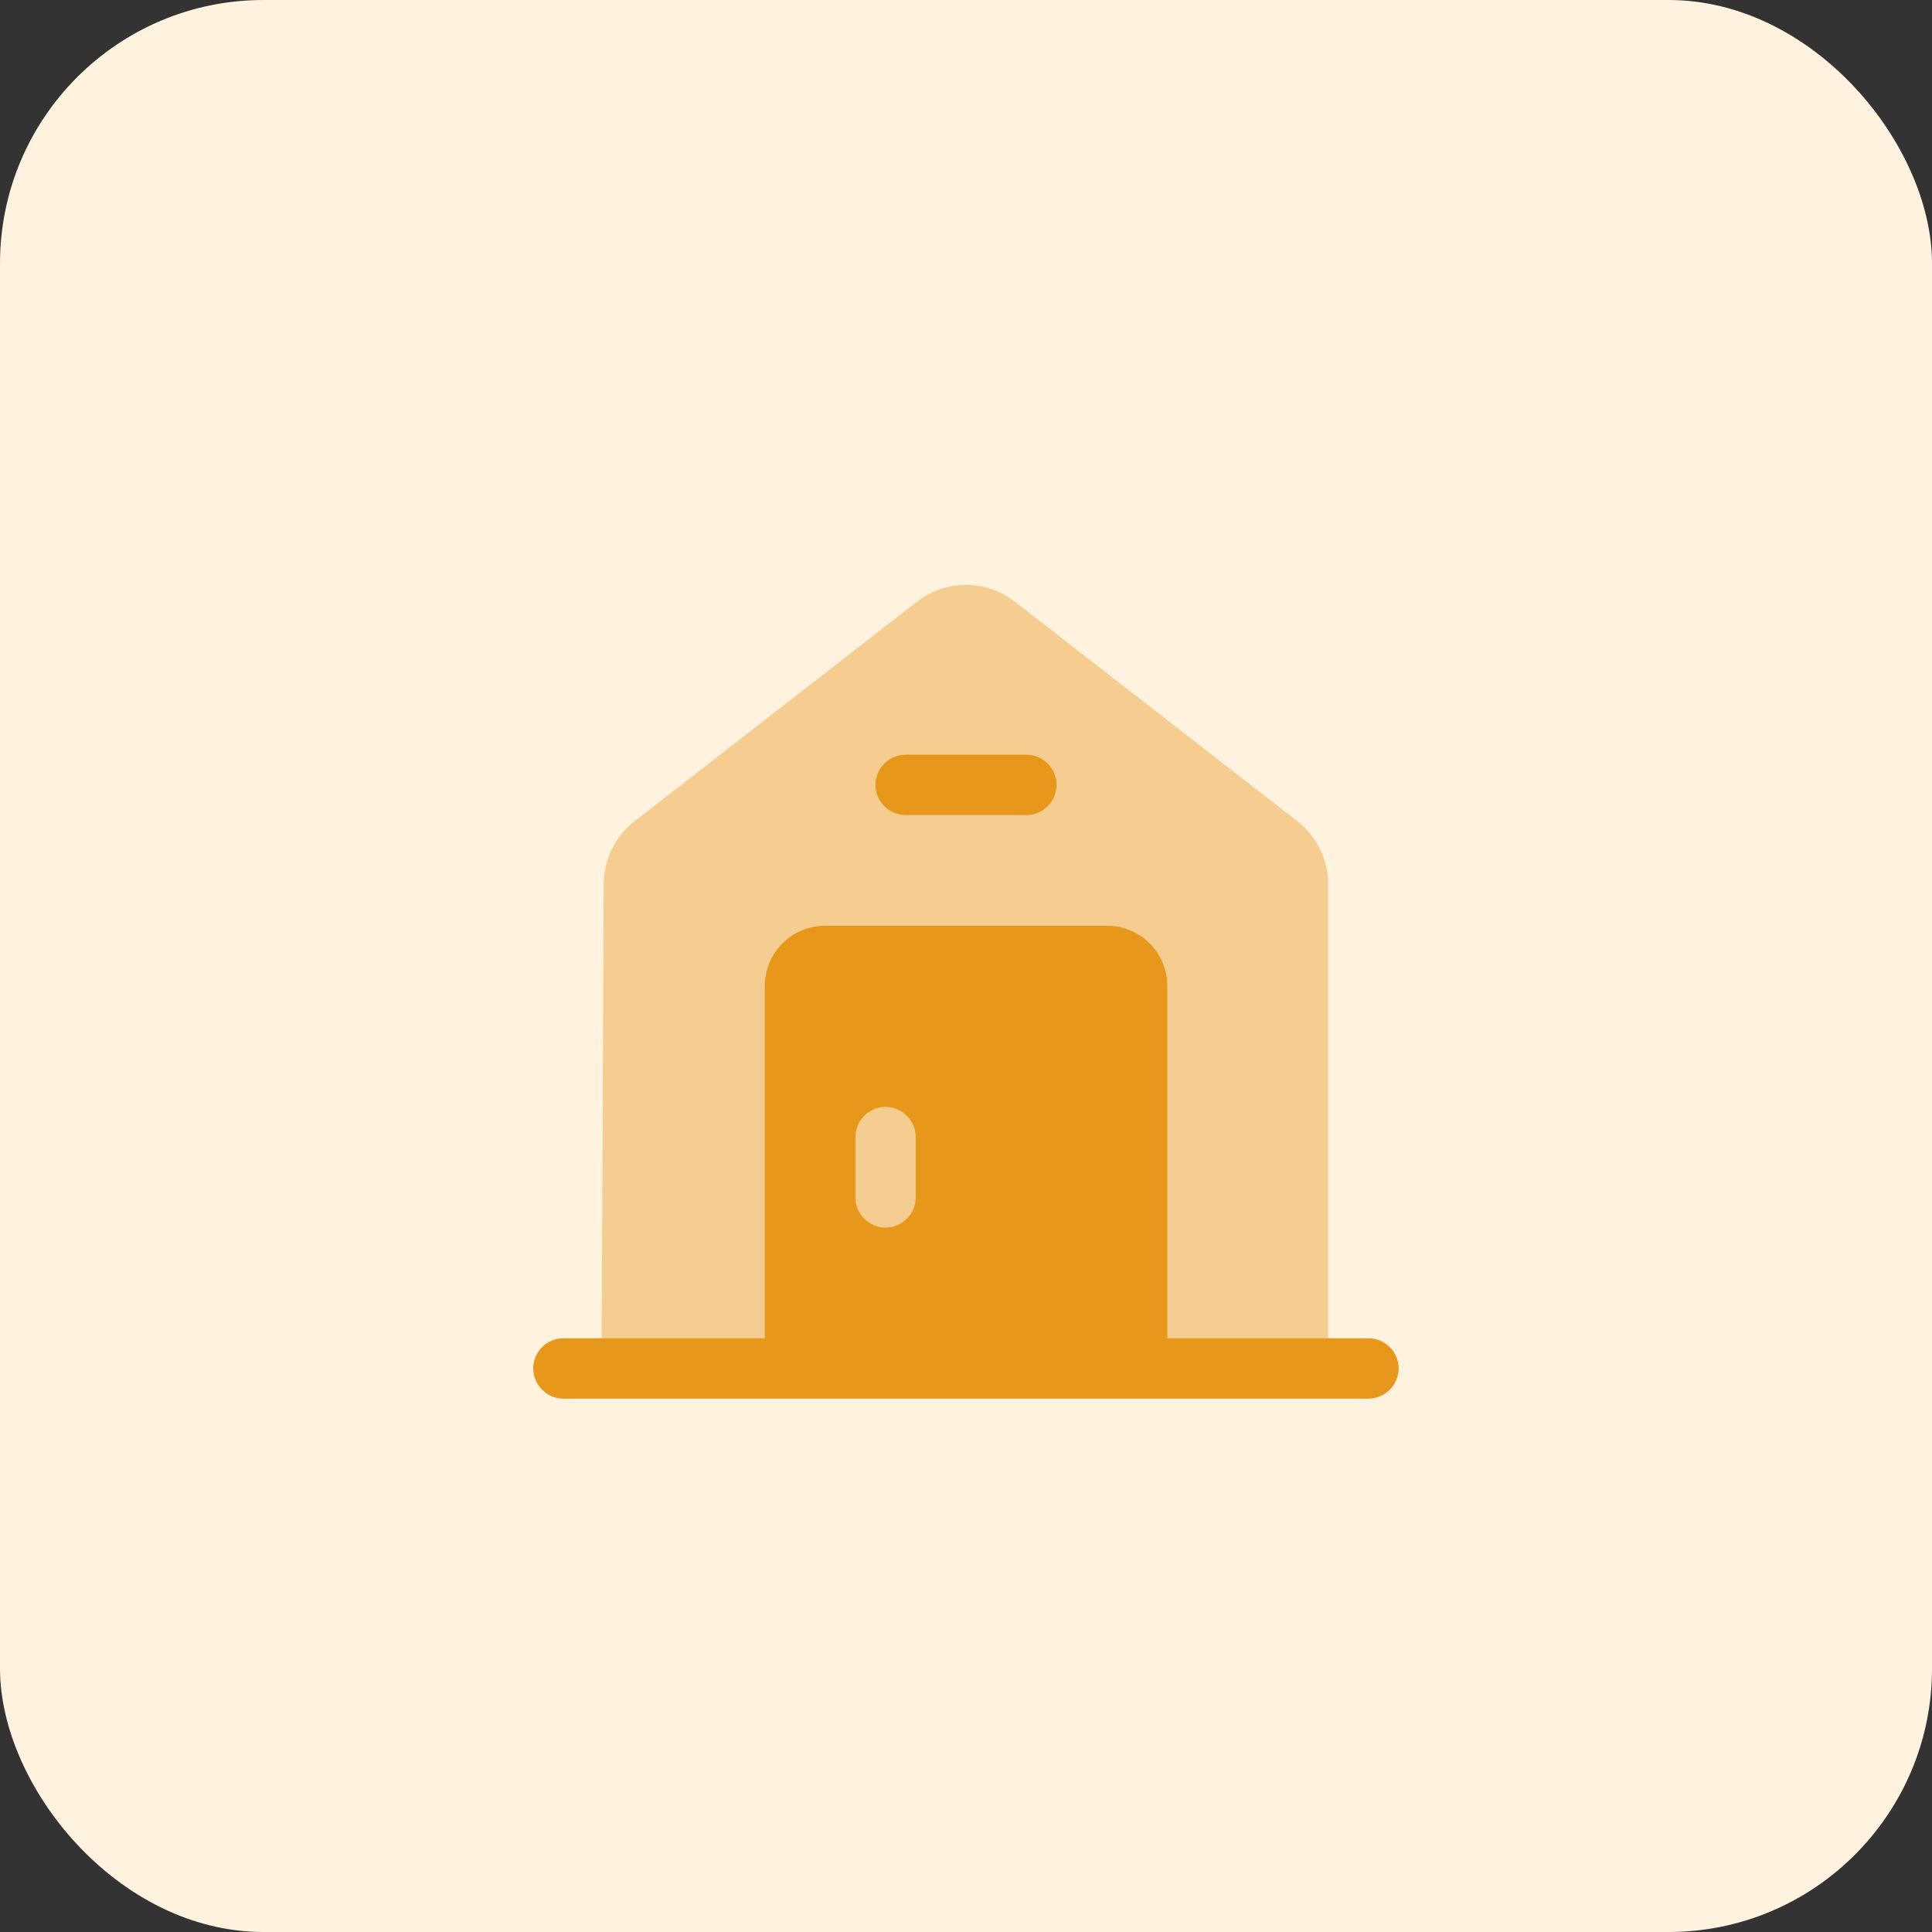
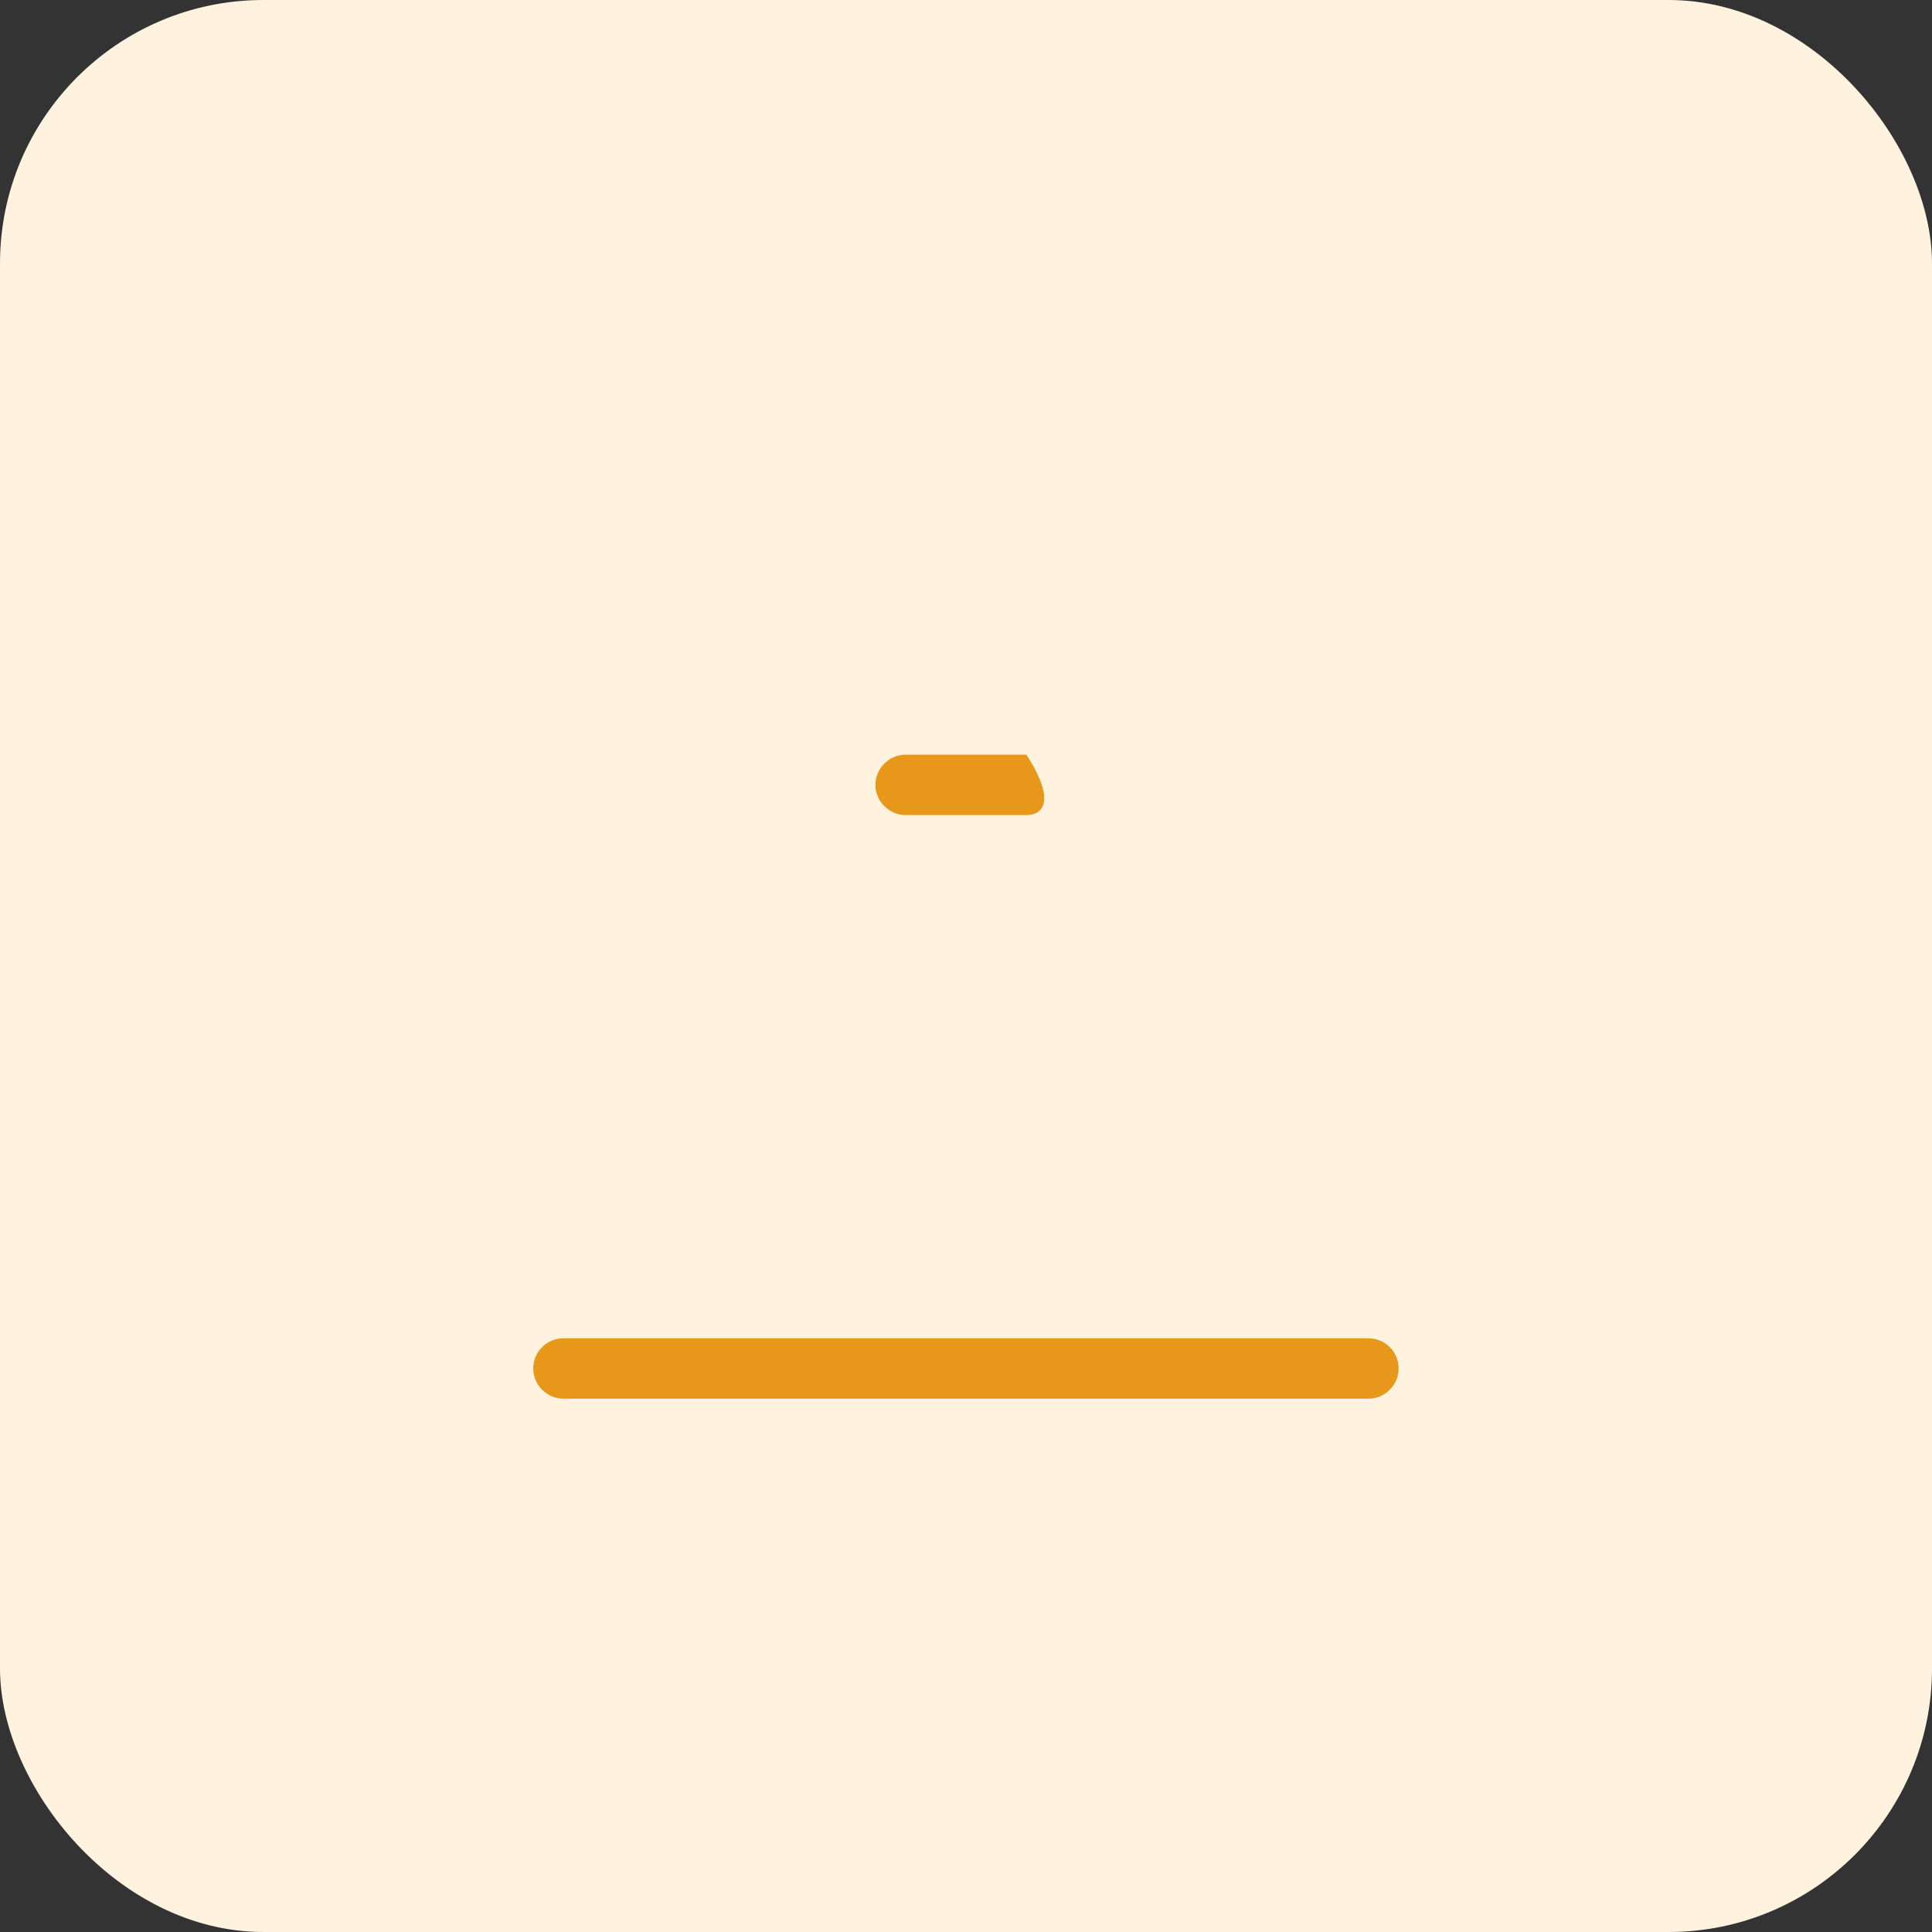
<svg xmlns="http://www.w3.org/2000/svg" width="88" height="88" viewBox="0 0 88 88" fill="none">
  <rect x="0" y="0" width="88" height="88" fill="#333333" stroke="none" />
  <rect width="88" height="88" rx="12" fill="#FFF2DF" />
  <path d="M63.706 62.333C63.706 63.085 63.082 63.708 62.331 63.708H25.664C24.912 63.708 24.289 63.085 24.289 62.333C24.289 61.563 24.912 60.958 25.664 60.958H62.331C63.082 60.958 63.706 61.563 63.706 62.333Z" fill="#E7971A" />
-   <path opacity="0.4" d="M60.498 40.297V60.958H27.406L27.498 40.278C27.498 39.16 28.011 38.097 28.91 37.4L41.743 27.427C43.063 26.382 44.933 26.382 46.253 27.427L59.086 37.4C59.985 38.097 60.498 39.16 60.498 40.297Z" fill="#E7971A" />
-   <path d="M46.75 37.125H41.25C40.498 37.125 39.875 36.502 39.875 35.75C39.875 34.998 40.498 34.375 41.25 34.375H46.75C47.502 34.375 48.125 34.998 48.125 35.75C48.125 36.502 47.502 37.125 46.75 37.125Z" fill="#E7971A" />
-   <path d="M50.419 42.167H37.586C36.064 42.167 34.836 43.395 34.836 44.917V62.333H53.169V44.917C53.169 43.395 51.941 42.167 50.419 42.167ZM41.711 54.542C41.711 55.293 41.088 55.917 40.336 55.917C39.584 55.917 38.961 55.293 38.961 54.542V51.792C38.961 51.04 39.584 50.417 40.336 50.417C41.088 50.417 41.711 51.04 41.711 51.792V54.542Z" fill="#E7971A" />
+   <path d="M46.75 37.125H41.25C40.498 37.125 39.875 36.502 39.875 35.75C39.875 34.998 40.498 34.375 41.25 34.375H46.75C48.125 36.502 47.502 37.125 46.75 37.125Z" fill="#E7971A" />
</svg>